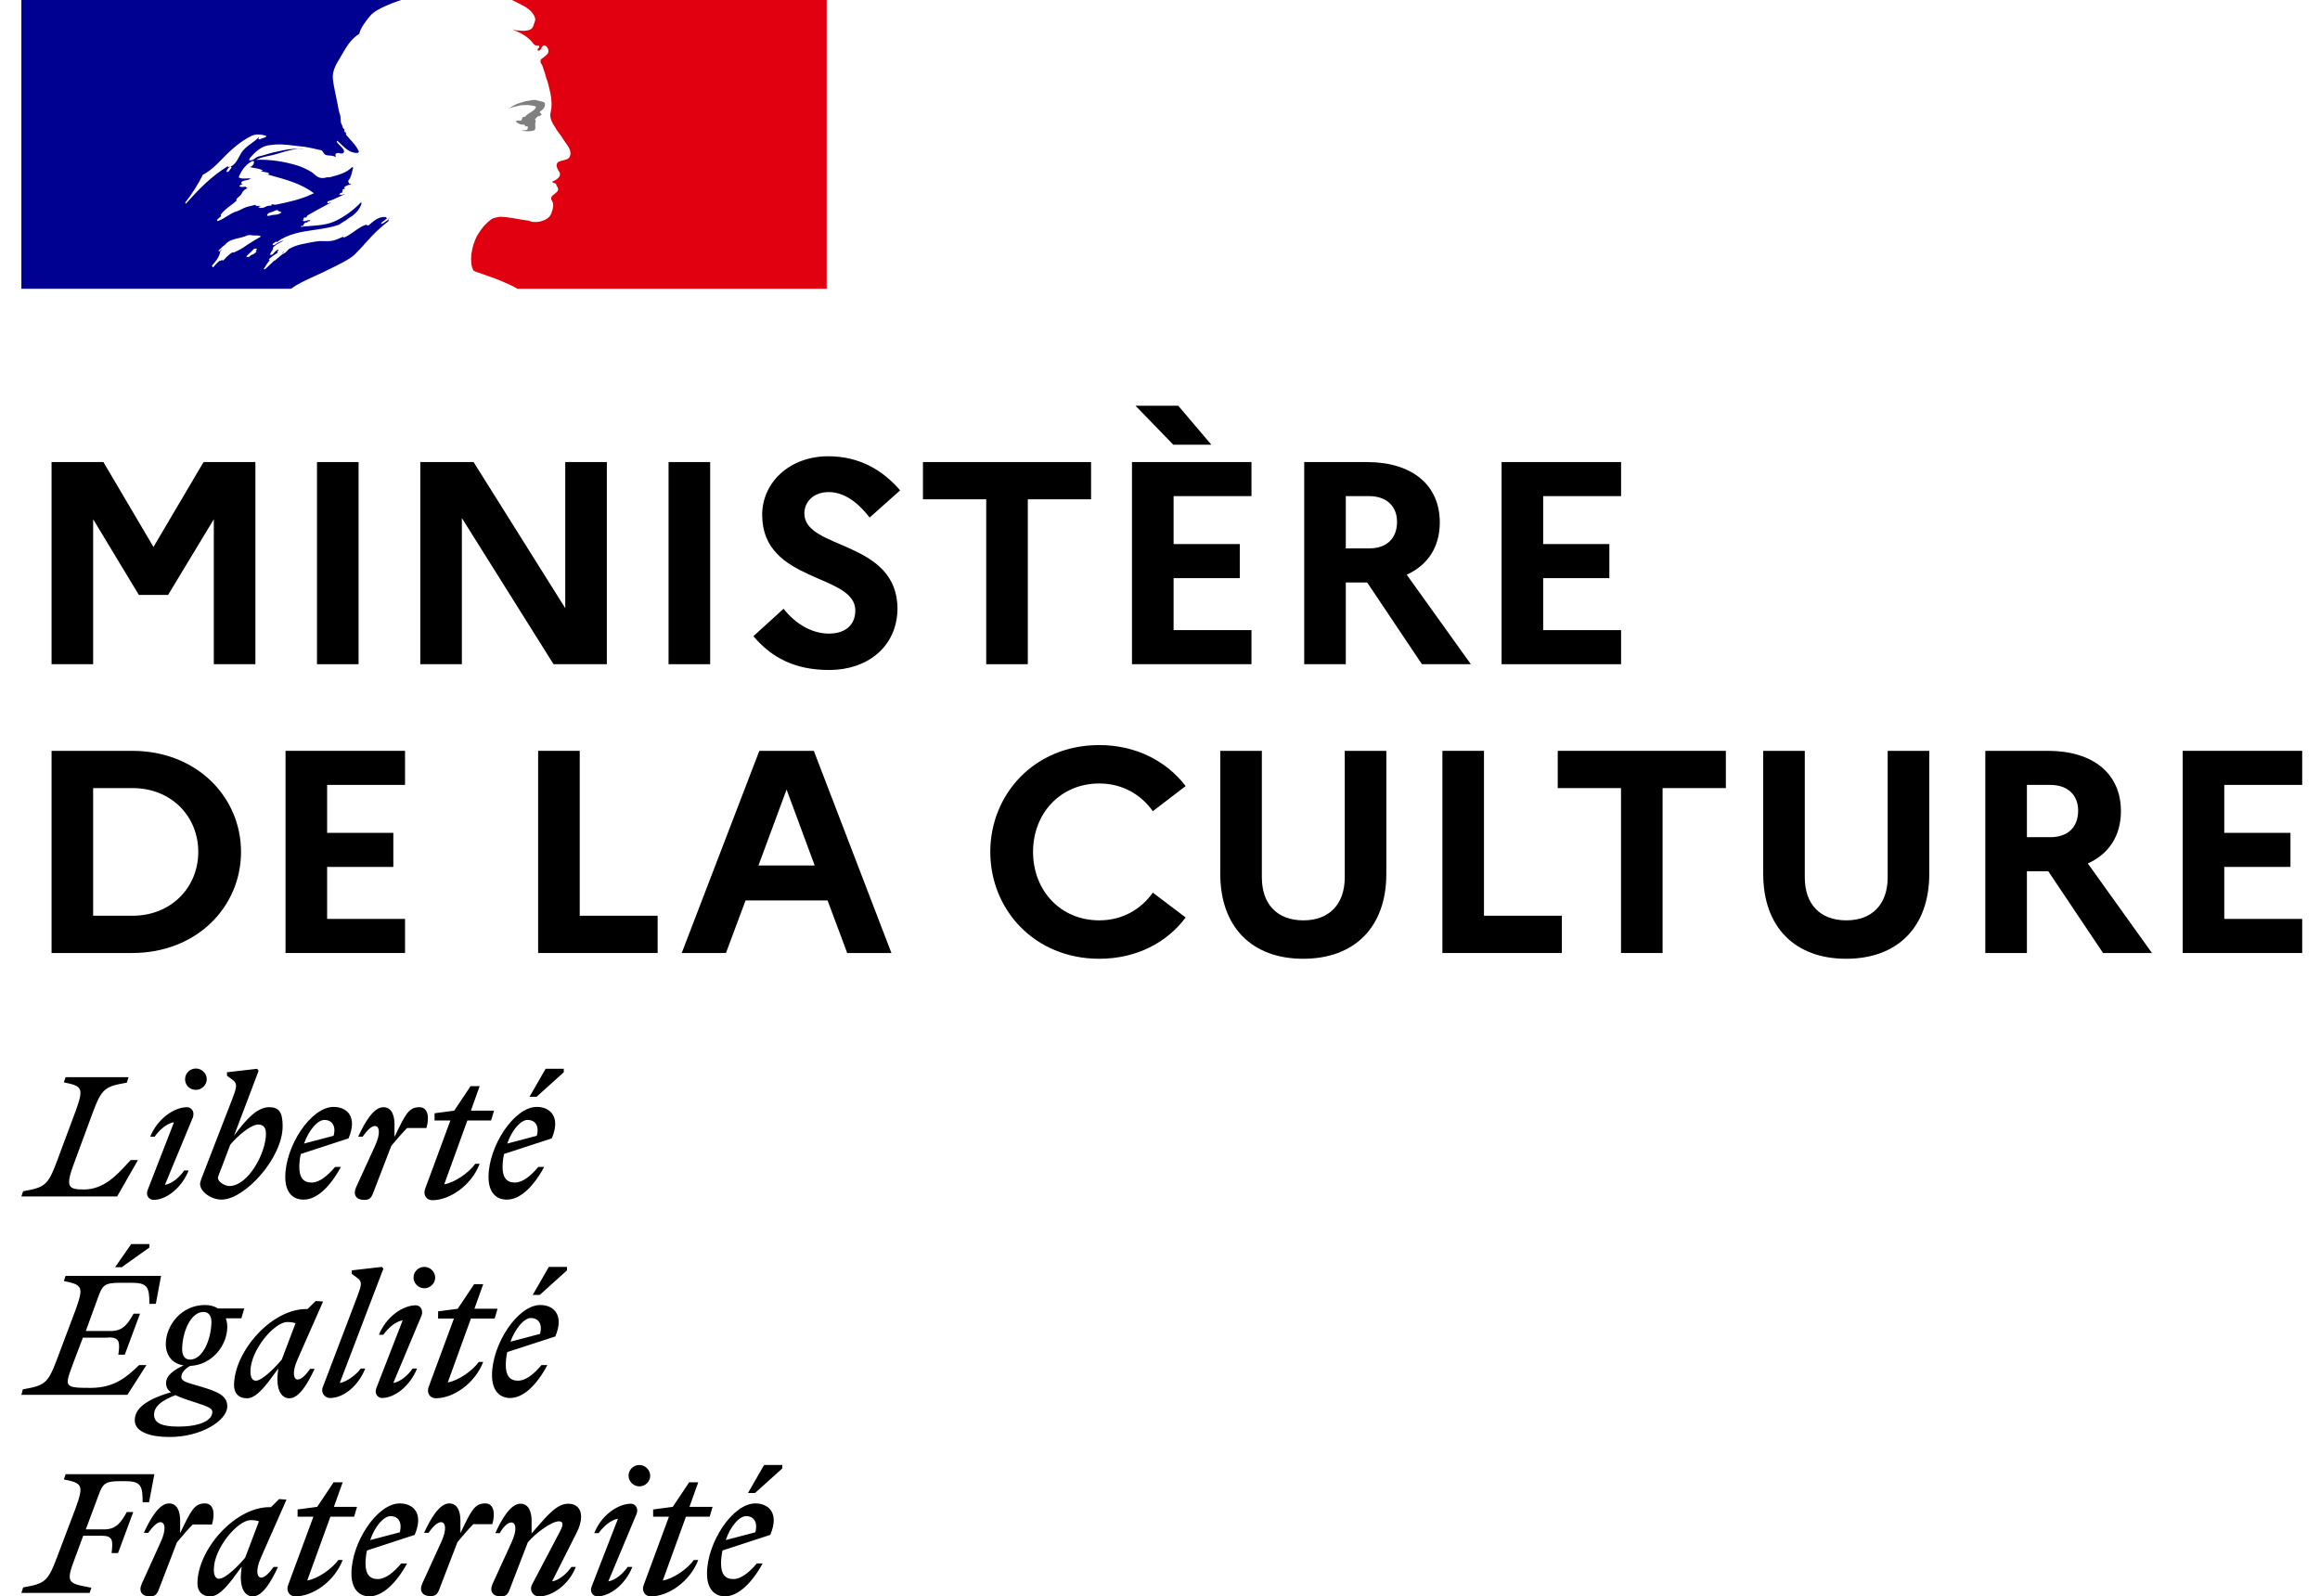
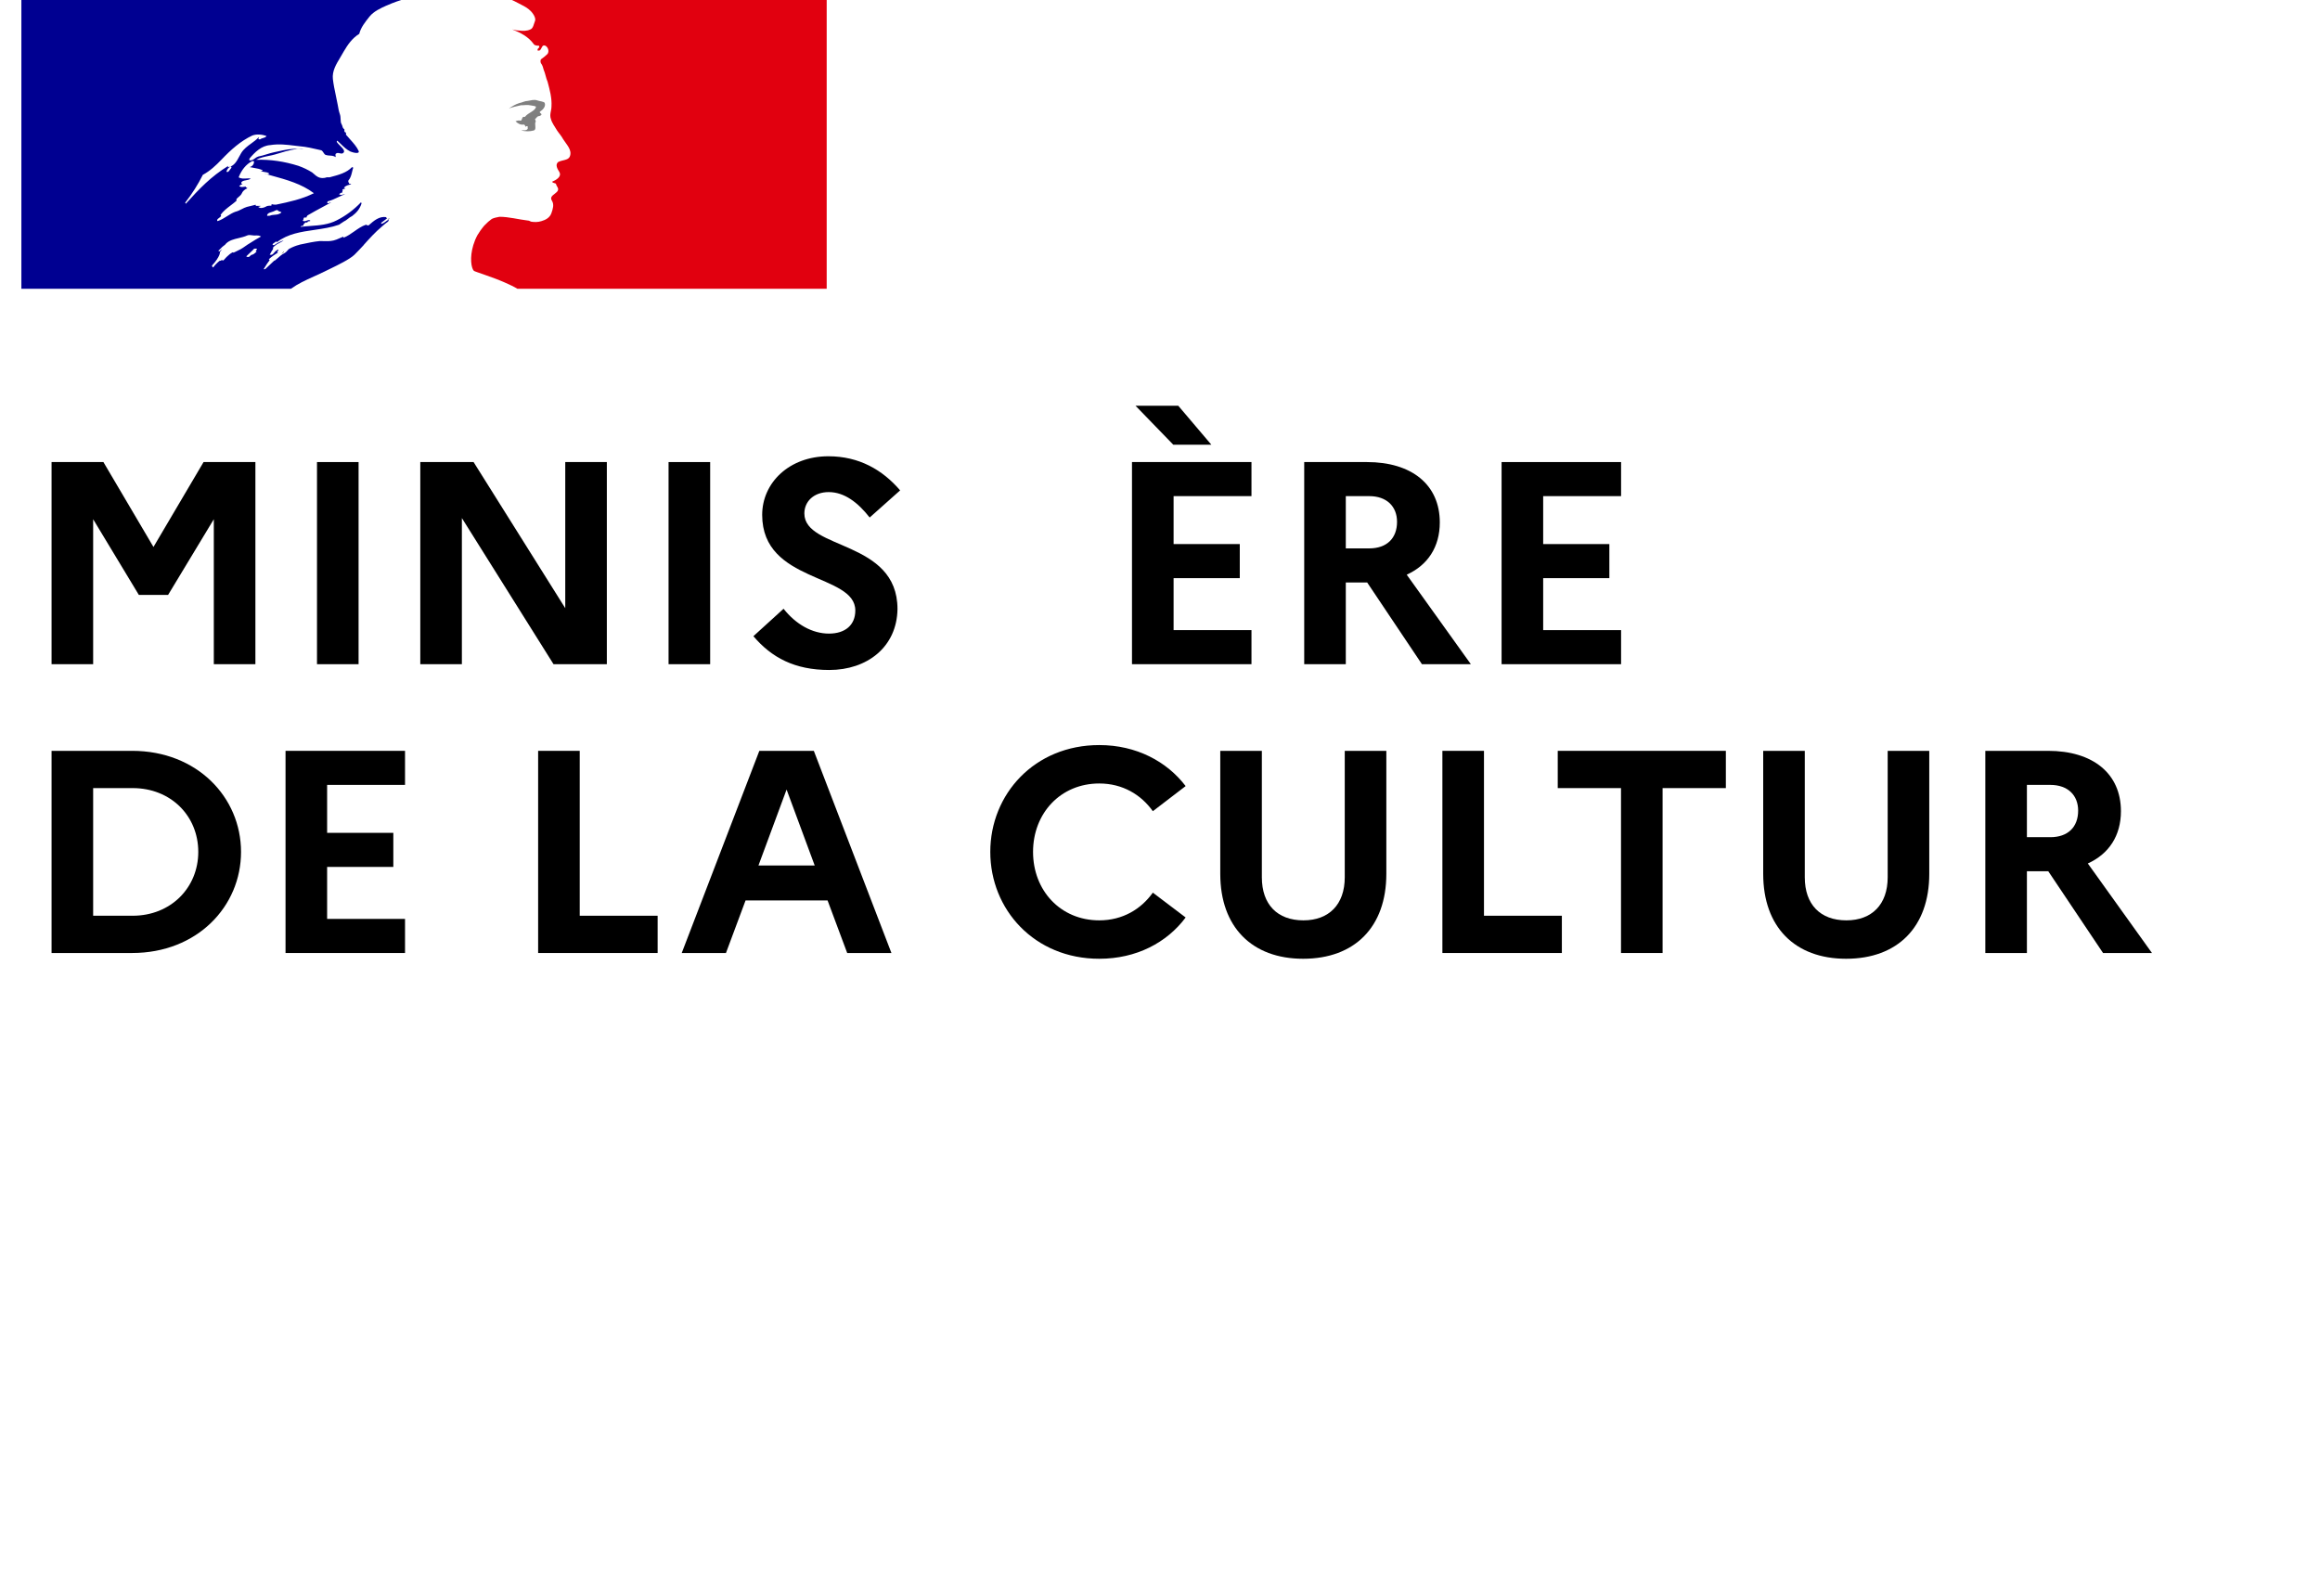
<svg xmlns="http://www.w3.org/2000/svg" width="93" height="64" viewBox="0 0 93 64" fill="none">
  <path d="M11.285 10.182C11.289 10.182 11.293 10.176 11.293 10.176C11.324 10.153 11.356 10.125 11.383 10.091C11.379 10.091 11.375 10.091 11.371 10.085C11.344 10.114 11.313 10.148 11.285 10.182Z" fill="black" />
  <path d="M15.604 8.747L15.536 8.805C15.575 8.795 15.604 8.785 15.604 8.747Z" fill="black" />
  <path fill-rule="evenodd" clip-rule="evenodd" d="M14.208 10.213C14.333 10.088 14.458 9.957 14.583 9.821H14.579C14.814 9.558 15.042 9.306 15.315 9.077C15.398 9.002 15.478 8.938 15.553 8.885C15.565 8.874 15.57 8.858 15.576 8.842C15.582 8.825 15.587 8.808 15.599 8.799C15.545 8.819 15.502 8.851 15.459 8.884C15.414 8.917 15.369 8.951 15.311 8.972C15.288 8.972 15.265 8.949 15.288 8.927C15.368 8.87 15.447 8.81 15.523 8.75H15.508C15.485 8.75 15.485 8.727 15.485 8.705C15.203 8.66 14.986 8.851 14.792 9.021L14.78 9.032C14.75 9.047 14.722 9.032 14.699 9.02C14.688 9.014 14.678 9.009 14.67 9.009C14.499 9.066 14.351 9.171 14.202 9.276C14.064 9.373 13.926 9.471 13.768 9.532V9.487C13.714 9.505 13.661 9.529 13.608 9.553C13.53 9.588 13.451 9.623 13.37 9.641C13.222 9.675 13.084 9.671 12.951 9.666C12.907 9.665 12.864 9.664 12.82 9.664C12.578 9.687 12.338 9.739 12.099 9.79L12.021 9.806C12.017 9.808 12.013 9.809 12.009 9.81C12.005 9.811 12.002 9.812 11.998 9.814C11.854 9.852 11.721 9.904 11.588 9.979L11.573 9.987C11.568 9.994 11.563 10 11.558 10.006C11.552 10.012 11.547 10.018 11.543 10.024C11.498 10.077 11.456 10.122 11.391 10.156C11.296 10.203 11.214 10.276 11.133 10.348C11.098 10.379 11.063 10.41 11.027 10.438C11.02 10.446 11.005 10.449 10.993 10.449C10.876 10.562 10.758 10.675 10.637 10.784C10.63 10.792 10.595 10.795 10.569 10.792C10.569 10.792 10.573 10.792 10.573 10.788L10.584 10.765L10.641 10.675C10.652 10.658 10.663 10.641 10.673 10.624C10.684 10.607 10.694 10.59 10.705 10.573C10.736 10.528 10.766 10.483 10.8 10.442C10.808 10.431 10.808 10.419 10.8 10.412C10.793 10.404 10.781 10.4 10.77 10.4C10.88 10.295 11.009 10.205 11.141 10.126V10.122C11.126 10.126 11.103 10.115 11.115 10.1C11.126 10.086 11.135 10.07 11.143 10.055L11.153 10.04C11.155 10.036 11.155 10.033 11.156 10.03C11.157 10.027 11.158 10.024 11.16 10.021C11.158 10.017 11.155 10.014 11.153 10.011C11.15 10.008 11.147 10.006 11.145 10.002L11.122 10.017C11.095 10.035 11.066 10.053 11.043 10.073C11.026 10.088 11.01 10.107 10.994 10.127C10.96 10.17 10.923 10.216 10.868 10.216C10.864 10.216 10.846 10.216 10.834 10.213C10.823 10.213 10.815 10.209 10.812 10.205C10.812 10.203 10.812 10.202 10.812 10.202C10.812 10.201 10.813 10.201 10.815 10.201C10.815 10.201 10.819 10.197 10.819 10.194C10.819 10.194 10.819 10.19 10.823 10.19C10.825 10.186 10.827 10.183 10.829 10.181C10.83 10.178 10.832 10.175 10.834 10.171C10.836 10.167 10.838 10.165 10.84 10.162C10.842 10.159 10.844 10.156 10.846 10.152C10.848 10.15 10.848 10.148 10.849 10.145C10.85 10.142 10.851 10.139 10.853 10.137L10.857 10.13C10.861 10.123 10.866 10.115 10.868 10.107C10.87 10.104 10.872 10.101 10.874 10.098C10.876 10.095 10.878 10.092 10.88 10.088C10.885 10.081 10.89 10.072 10.895 10.064C10.9 10.056 10.904 10.047 10.91 10.04C10.914 10.032 10.918 10.024 10.925 10.017C10.929 10.009 10.933 10.003 10.937 9.996C10.94 9.99 10.944 9.983 10.948 9.976C10.959 9.957 10.948 9.942 10.933 9.938C10.975 9.885 11.024 9.84 11.084 9.806H11.077C11.129 9.78 11.183 9.75 11.236 9.72C11.268 9.702 11.3 9.684 11.331 9.667C11.342 9.656 11.354 9.645 11.369 9.637C11.244 9.679 11.13 9.735 11.02 9.81C11.02 9.81 10.99 9.821 10.982 9.829C10.982 9.829 10.959 9.836 10.929 9.81C10.925 9.806 10.925 9.803 10.925 9.795C10.938 9.769 10.966 9.752 10.995 9.733C11.016 9.719 11.039 9.705 11.058 9.686C11.081 9.686 11.1 9.686 11.1 9.709C11.536 9.371 12.074 9.293 12.615 9.215C12.947 9.166 13.28 9.118 13.59 9.009C13.622 8.987 13.655 8.965 13.688 8.943C13.722 8.922 13.755 8.9 13.787 8.878C13.842 8.855 13.892 8.816 13.944 8.775C13.996 8.734 14.051 8.691 14.117 8.66C14.291 8.528 14.424 8.378 14.492 8.156C14.492 8.133 14.469 8.111 14.469 8.111C14.181 8.415 13.851 8.656 13.499 8.833C13.163 9.007 12.803 9.033 12.446 9.059C12.312 9.069 12.179 9.078 12.047 9.096C12.07 9.051 12.115 9.051 12.157 9.051C12.157 8.997 12.183 8.974 12.216 8.945C12.225 8.937 12.235 8.929 12.244 8.919H12.309C12.32 8.919 12.326 8.908 12.332 8.896C12.337 8.885 12.343 8.874 12.354 8.874C12.4 8.874 12.464 8.851 12.441 8.851C12.407 8.807 12.356 8.825 12.3 8.844C12.247 8.862 12.188 8.883 12.134 8.851C12.154 8.83 12.161 8.804 12.166 8.78C12.172 8.754 12.177 8.731 12.199 8.72H12.286C12.286 8.675 12.332 8.633 12.332 8.633C12.529 8.516 12.72 8.414 12.907 8.313C13.033 8.246 13.156 8.18 13.279 8.111C13.254 8.111 13.232 8.121 13.211 8.13C13.177 8.146 13.144 8.161 13.105 8.133C13.127 8.133 13.127 8.117 13.127 8.101C13.127 8.085 13.127 8.069 13.15 8.069C13.293 8.032 13.419 7.971 13.548 7.909C13.64 7.865 13.732 7.821 13.833 7.783C13.803 7.783 13.775 7.791 13.748 7.799C13.697 7.814 13.647 7.828 13.59 7.783C13.605 7.776 13.617 7.766 13.629 7.757C13.653 7.738 13.677 7.72 13.723 7.72V7.656C13.723 7.633 13.745 7.633 13.768 7.633C13.745 7.633 13.723 7.61 13.723 7.61C13.735 7.587 13.758 7.582 13.785 7.576C13.808 7.571 13.834 7.566 13.855 7.547C13.833 7.547 13.791 7.547 13.791 7.524C13.855 7.438 13.965 7.415 14.075 7.392C14.064 7.37 14.042 7.37 14.023 7.37C14.004 7.37 13.988 7.37 13.988 7.347C13.988 7.325 14.011 7.325 14.034 7.325H13.988C13.952 7.307 13.959 7.275 13.963 7.254C13.964 7.248 13.965 7.242 13.965 7.238C14.054 7.135 14.084 7.013 14.113 6.891C14.127 6.832 14.141 6.772 14.162 6.716C14.14 6.716 14.117 6.716 14.117 6.693C13.904 6.926 13.566 7.015 13.245 7.099L13.215 7.107H13.105C12.995 7.152 12.839 7.152 12.729 7.084C12.677 7.057 12.64 7.023 12.6 6.987C12.573 6.962 12.545 6.937 12.51 6.911C12.332 6.802 12.157 6.716 11.96 6.648C11.41 6.475 10.838 6.385 10.266 6.407C10.425 6.321 10.595 6.286 10.767 6.251C10.856 6.233 10.946 6.215 11.035 6.189C11.091 6.173 11.147 6.156 11.203 6.139C11.517 6.044 11.822 5.952 12.157 5.971C12.113 5.956 12.057 5.961 12.005 5.966C11.981 5.969 11.958 5.971 11.937 5.971C11.684 5.952 11.428 6.008 11.161 6.066C11.104 6.078 11.047 6.091 10.99 6.103C10.885 6.124 10.786 6.155 10.686 6.186C10.576 6.22 10.466 6.254 10.349 6.276C10.298 6.293 10.257 6.322 10.218 6.351C10.154 6.397 10.092 6.441 9.997 6.43V6.362C10.216 6.099 10.482 5.839 10.834 5.817C11.175 5.762 11.496 5.801 11.832 5.842C11.888 5.849 11.944 5.856 12.002 5.862C12.277 5.884 12.534 5.944 12.811 6.009L12.839 6.016C12.9 6.016 12.934 6.069 12.967 6.12C12.994 6.161 13.02 6.202 13.059 6.212C13.113 6.23 13.167 6.234 13.221 6.237C13.3 6.242 13.379 6.247 13.457 6.298C13.457 6.283 13.455 6.268 13.452 6.254C13.447 6.225 13.442 6.197 13.457 6.167C13.506 6.118 13.562 6.131 13.617 6.144C13.661 6.154 13.703 6.164 13.742 6.144C13.862 6.07 13.749 5.958 13.636 5.844C13.582 5.79 13.527 5.735 13.499 5.685C13.499 5.663 13.522 5.64 13.522 5.64C13.572 5.684 13.618 5.73 13.664 5.775C13.779 5.888 13.892 5.998 14.049 6.076C14.159 6.121 14.424 6.185 14.378 6.054C14.301 5.883 14.168 5.736 14.033 5.586C13.978 5.525 13.922 5.463 13.87 5.4V5.313C13.836 5.313 13.828 5.3 13.817 5.284C13.814 5.279 13.811 5.273 13.806 5.268V5.181C13.751 5.153 13.738 5.107 13.726 5.061C13.718 5.035 13.711 5.009 13.696 4.986C13.658 4.925 13.655 4.85 13.653 4.773C13.65 4.712 13.648 4.649 13.628 4.591C13.582 4.46 13.563 4.35 13.541 4.219C13.516 4.084 13.489 3.955 13.462 3.829C13.415 3.607 13.37 3.393 13.344 3.17C13.309 2.851 13.472 2.581 13.639 2.305C13.688 2.223 13.738 2.141 13.783 2.057C13.939 1.794 14.113 1.534 14.401 1.357C14.464 1.101 14.635 0.887 14.805 0.674L14.818 0.658C14.986 0.452 15.267 0.325 15.473 0.232L15.497 0.222C15.804 0.086 16.08 0 16.084 0H0.857V11.577H11.661C11.95 11.371 12.237 11.241 12.578 11.085C12.734 11.015 12.902 10.939 13.086 10.848C13.125 10.829 13.171 10.806 13.223 10.781C13.531 10.632 14.023 10.393 14.208 10.213ZM10.78 8.651C10.737 8.655 10.692 8.659 10.709 8.625C10.725 8.549 10.804 8.526 10.881 8.504C10.914 8.495 10.947 8.485 10.974 8.472L10.986 8.465L10.995 8.461C11.038 8.438 11.091 8.411 11.129 8.427C11.155 8.463 11.187 8.473 11.219 8.482C11.242 8.489 11.265 8.495 11.284 8.513C11.202 8.594 11.107 8.602 11.01 8.61C10.945 8.615 10.88 8.621 10.819 8.648C10.807 8.648 10.794 8.649 10.78 8.651ZM7.426 8.122C7.426 8.144 7.449 8.167 7.449 8.167C7.98 7.577 8.461 7.073 9.143 6.655C9.162 6.648 9.155 6.657 9.146 6.67C9.132 6.688 9.114 6.714 9.166 6.7C9.392 6.65 9.493 6.459 9.592 6.273C9.618 6.225 9.643 6.177 9.67 6.133C9.774 5.967 9.921 5.86 10.069 5.753C10.176 5.676 10.283 5.598 10.375 5.497C10.375 5.52 10.375 5.542 10.353 5.565C10.375 5.587 10.398 5.587 10.421 5.587C10.461 5.558 10.505 5.545 10.546 5.534C10.6 5.519 10.65 5.504 10.686 5.456C10.512 5.388 10.288 5.366 10.114 5.433C9.651 5.651 9.257 6.001 8.882 6.396C8.654 6.633 8.419 6.855 8.131 7.009C7.934 7.4 7.714 7.75 7.426 8.122ZM9.277 6.723C9.265 6.747 9.253 6.759 9.242 6.771C9.231 6.781 9.222 6.792 9.212 6.81C9.19 6.854 9.167 6.873 9.125 6.896C9.103 6.896 9.08 6.896 9.08 6.873C9.103 6.787 9.167 6.701 9.254 6.678C9.277 6.682 9.277 6.705 9.277 6.723ZM10.246 10.063C10.265 10.044 10.288 10.021 10.299 9.999C10.318 9.954 10.201 9.965 10.182 9.976C10.165 9.99 10.154 10.003 10.14 10.02L10.136 10.025C10.12 10.043 10.102 10.059 10.083 10.076C10.071 10.088 10.058 10.099 10.046 10.111C9.992 10.164 9.939 10.217 9.883 10.266C9.845 10.299 9.966 10.315 9.992 10.292C10.023 10.269 10.049 10.243 10.076 10.217C10.086 10.217 10.096 10.215 10.103 10.214L10.107 10.213L10.11 10.213C10.173 10.192 10.219 10.149 10.265 10.107L10.277 10.096C10.292 10.081 10.273 10.066 10.246 10.063ZM9.903 9.818C9.902 9.818 9.903 9.818 9.903 9.818C9.902 9.819 9.902 9.82 9.902 9.822C9.879 9.837 9.856 9.853 9.833 9.869C9.774 9.911 9.715 9.952 9.652 9.987C9.592 10.021 9.53 10.049 9.468 10.079C9.432 10.095 9.396 10.112 9.36 10.13C9.36 10.13 9.36 10.126 9.356 10.126C9.349 10.115 9.333 10.111 9.318 10.119C9.235 10.164 9.163 10.224 9.098 10.288C9.087 10.296 9.076 10.307 9.068 10.318L9.034 10.352V10.356C9.019 10.371 9.004 10.386 8.985 10.408C8.981 10.412 8.978 10.416 8.975 10.42C8.969 10.427 8.964 10.434 8.954 10.438C8.939 10.446 8.901 10.446 8.905 10.423V10.42C8.894 10.427 8.879 10.435 8.867 10.438C8.862 10.442 8.856 10.445 8.85 10.448C8.844 10.451 8.839 10.453 8.833 10.457C8.829 10.453 8.822 10.453 8.818 10.453C8.814 10.453 8.807 10.453 8.803 10.457C8.794 10.465 8.785 10.472 8.776 10.479C8.759 10.493 8.741 10.507 8.723 10.525C8.678 10.566 8.636 10.611 8.594 10.66C8.594 10.66 8.594 10.664 8.59 10.664C8.59 10.666 8.59 10.667 8.589 10.668C8.588 10.669 8.587 10.67 8.587 10.671L8.579 10.679C8.578 10.681 8.577 10.682 8.576 10.683C8.575 10.685 8.574 10.687 8.572 10.687L8.568 10.69C8.564 10.698 8.56 10.705 8.553 10.713C8.549 10.717 8.541 10.72 8.534 10.72C8.53 10.717 8.526 10.713 8.526 10.709C8.524 10.707 8.523 10.705 8.522 10.704C8.521 10.702 8.52 10.7 8.518 10.698C8.515 10.692 8.512 10.687 8.509 10.681C8.506 10.675 8.503 10.67 8.5 10.664V10.66C8.5 10.658 8.499 10.656 8.498 10.655C8.497 10.653 8.496 10.651 8.496 10.649L8.564 10.57L8.568 10.566C8.572 10.562 8.575 10.558 8.579 10.553C8.583 10.548 8.587 10.544 8.59 10.54C8.596 10.532 8.603 10.525 8.609 10.517C8.616 10.51 8.623 10.502 8.628 10.495C8.63 10.491 8.632 10.488 8.634 10.485C8.636 10.483 8.638 10.48 8.64 10.476C8.663 10.446 8.685 10.416 8.708 10.382V10.378C8.712 10.374 8.716 10.371 8.716 10.363C8.727 10.348 8.738 10.333 8.746 10.318L8.769 10.273V10.269L8.772 10.265C8.772 10.264 8.773 10.263 8.774 10.262C8.775 10.261 8.776 10.26 8.776 10.258C8.78 10.248 8.784 10.24 8.788 10.232C8.791 10.223 8.795 10.215 8.799 10.205V10.201L8.803 10.186C8.805 10.183 8.806 10.179 8.807 10.175C8.808 10.171 8.808 10.168 8.81 10.164V10.16C8.812 10.155 8.813 10.149 8.814 10.143C8.815 10.138 8.816 10.132 8.818 10.126C8.818 10.123 8.818 10.115 8.814 10.111C8.837 10.07 8.867 10.032 8.901 9.995C8.899 9.995 8.898 9.996 8.896 9.997C8.895 9.997 8.893 9.998 8.892 9.998C8.892 9.998 8.891 9.998 8.89 9.998C8.873 10.009 8.859 10.023 8.844 10.037C8.832 10.048 8.82 10.06 8.807 10.07C8.784 10.089 8.738 10.059 8.769 10.036C8.788 10.021 8.803 10.006 8.818 9.991C8.818 9.991 8.818 9.987 8.822 9.987C8.837 9.974 8.851 9.958 8.866 9.943C8.888 9.92 8.91 9.896 8.935 9.878C8.962 9.859 8.981 9.844 9.004 9.825C9.007 9.822 9.011 9.818 9.015 9.818C9.03 9.799 9.045 9.78 9.064 9.762C9.064 9.762 9.068 9.762 9.068 9.758C9.198 9.633 9.381 9.589 9.568 9.545C9.686 9.516 9.805 9.488 9.913 9.438C9.975 9.413 10.043 9.423 10.111 9.433C10.164 9.44 10.217 9.448 10.266 9.438C10.33 9.438 10.399 9.438 10.463 9.483C10.313 9.562 10.17 9.652 10.029 9.741C9.988 9.767 9.947 9.793 9.906 9.818C9.905 9.818 9.903 9.818 9.903 9.818ZM10.377 8.286C10.359 8.288 10.348 8.289 10.358 8.299C10.422 8.363 10.555 8.34 10.646 8.291C10.71 8.246 10.778 8.246 10.866 8.246C10.888 8.246 10.888 8.205 10.888 8.182C10.953 8.205 10.998 8.205 11.063 8.205C11.59 8.096 12.098 7.987 12.583 7.746C12.092 7.372 11.487 7.205 10.894 7.042C10.795 7.015 10.697 6.988 10.6 6.96C10.622 6.96 10.643 6.967 10.665 6.974C10.708 6.988 10.752 7.003 10.797 6.96C10.737 6.913 10.67 6.904 10.604 6.895C10.549 6.887 10.495 6.88 10.445 6.851C10.45 6.851 10.456 6.852 10.463 6.853C10.486 6.858 10.515 6.863 10.532 6.828C10.417 6.771 10.302 6.752 10.186 6.732C10.126 6.722 10.066 6.712 10.005 6.697C10.115 6.674 10.183 6.588 10.183 6.479C10.183 6.456 10.138 6.456 10.115 6.456C9.854 6.588 9.675 6.828 9.566 7.11C9.665 7.168 9.771 7.161 9.876 7.155C9.936 7.151 9.994 7.147 10.051 7.156C10.001 7.202 9.929 7.215 9.86 7.227C9.834 7.231 9.809 7.236 9.785 7.242C9.717 7.257 9.653 7.306 9.675 7.351C9.691 7.37 9.706 7.377 9.725 7.381C9.675 7.396 9.63 7.419 9.588 7.46C9.651 7.509 9.715 7.499 9.779 7.49C9.804 7.486 9.829 7.483 9.854 7.483C9.854 7.51 9.872 7.519 9.891 7.529C9.9 7.534 9.91 7.539 9.918 7.547C9.808 7.588 9.721 7.678 9.698 7.742C9.671 7.807 9.621 7.85 9.571 7.892C9.538 7.92 9.504 7.948 9.478 7.983V8.05C9.405 8.114 9.33 8.172 9.256 8.228C9.103 8.344 8.955 8.456 8.838 8.618C8.86 8.618 8.86 8.641 8.86 8.663C8.839 8.695 8.81 8.716 8.781 8.737C8.748 8.761 8.717 8.783 8.705 8.818C8.705 8.84 8.705 8.863 8.728 8.863C8.867 8.817 8.987 8.741 9.105 8.666C9.212 8.598 9.317 8.532 9.433 8.49C9.527 8.468 9.609 8.426 9.689 8.385C9.757 8.35 9.824 8.316 9.895 8.295C9.95 8.284 10.011 8.268 10.072 8.252C10.132 8.236 10.193 8.22 10.248 8.208C10.248 8.231 10.248 8.253 10.271 8.253H10.445C10.434 8.279 10.4 8.283 10.377 8.286Z" fill="#000091" />
  <path d="M33.143 0H20.516C20.516 0 20.539 0.004 20.634 0.053C20.737 0.105 20.871 0.177 20.951 0.218C21.115 0.301 21.271 0.406 21.375 0.568C21.42 0.632 21.485 0.764 21.443 0.851C21.397 0.96 21.375 1.137 21.264 1.178C21.13 1.246 20.955 1.246 20.798 1.223C20.71 1.223 20.622 1.201 20.531 1.178C20.863 1.31 21.176 1.464 21.397 1.769C21.42 1.814 21.508 1.833 21.596 1.833C21.619 1.833 21.619 1.878 21.619 1.897C21.573 1.942 21.531 1.965 21.554 2.029H21.619C21.73 1.984 21.707 1.765 21.863 1.833C21.974 1.897 22.02 2.051 21.951 2.16C21.863 2.247 21.775 2.315 21.684 2.379C21.661 2.424 21.661 2.488 21.684 2.533C21.749 2.62 21.771 2.706 21.794 2.796C21.863 2.951 21.882 3.124 21.951 3.278C22.039 3.606 22.127 3.933 22.107 4.264C22.107 4.438 22.02 4.592 22.084 4.769C22.13 4.942 22.241 5.074 22.329 5.228C22.417 5.36 22.504 5.446 22.573 5.578C22.707 5.796 22.951 6.015 22.84 6.278C22.775 6.432 22.531 6.41 22.375 6.496C22.241 6.605 22.352 6.782 22.42 6.891C22.531 7.087 22.287 7.219 22.13 7.287C22.176 7.354 22.264 7.332 22.287 7.373C22.31 7.482 22.42 7.546 22.352 7.659C22.264 7.791 21.997 7.855 22.13 8.055C22.218 8.209 22.161 8.378 22.107 8.536C22.043 8.732 21.863 8.819 21.707 8.864C21.573 8.909 21.416 8.909 21.287 8.886C21.241 8.864 21.199 8.841 21.153 8.841C20.775 8.796 20.397 8.691 20.023 8.691C19.913 8.713 19.802 8.732 19.714 8.777C19.615 8.849 19.523 8.928 19.447 9.011C19.447 9.011 19.447 9.011 19.443 9.014C19.428 9.033 19.409 9.048 19.393 9.067C19.386 9.078 19.374 9.09 19.367 9.101C19.359 9.108 19.355 9.116 19.348 9.123C19.283 9.202 19.225 9.289 19.172 9.376C19.168 9.383 19.164 9.387 19.161 9.391C19.157 9.402 19.149 9.409 19.142 9.421C19.069 9.553 19.015 9.688 18.974 9.823C18.821 10.324 18.89 10.753 18.996 10.858C19.027 10.889 19.729 11.103 20.218 11.318C20.447 11.419 20.607 11.495 20.741 11.577H33.139V0H33.143Z" fill="#E1000F" />
  <path d="M21.265 4.223C21.353 4.245 21.486 4.245 21.486 4.29C21.44 4.463 21.177 4.508 21.043 4.685H20.975C20.91 4.73 20.929 4.839 20.864 4.839C20.799 4.817 20.73 4.839 20.665 4.862C20.753 4.948 20.864 5.016 20.997 4.993C21.02 4.993 21.062 5.038 21.062 5.08C21.062 5.08 21.085 5.08 21.108 5.057C21.131 5.057 21.154 5.057 21.154 5.08V5.166C21.089 5.253 20.975 5.211 20.887 5.23C21.066 5.275 21.242 5.275 21.398 5.23C21.532 5.185 21.398 4.967 21.486 4.858C21.44 4.858 21.486 4.79 21.44 4.79C21.486 4.745 21.528 4.681 21.574 4.659C21.62 4.659 21.685 4.636 21.708 4.591C21.708 4.546 21.62 4.527 21.639 4.482C21.773 4.396 21.883 4.264 21.837 4.132C21.814 4.065 21.639 4.065 21.528 4.023C21.418 3.982 21.284 4.023 21.15 4.046C21.04 4.046 20.929 4.114 20.818 4.132C20.662 4.178 20.528 4.264 20.398 4.35C20.555 4.287 20.707 4.264 20.887 4.219C21.02 4.223 21.131 4.193 21.265 4.223Z" fill="#808080" />
  <path d="M2.067 26.628V18.524H4.145L6.152 21.928L8.16 18.524H10.238V26.628H8.571V20.816L6.739 23.849H5.565L3.734 20.816V26.628H2.067Z" fill="black" />
  <path d="M12.707 26.628V18.524H14.374V26.628H12.707Z" fill="black" />
  <path d="M16.848 26.628V18.524H18.984L22.659 24.382V18.524H24.326V26.628H22.189L18.515 20.77V26.628H16.848Z" fill="black" />
  <path d="M26.8 26.628V18.524H28.468V26.628H26.8Z" fill="black" />
  <path d="M30.201 25.505L31.41 24.405C31.903 25.03 32.561 25.401 33.23 25.401C33.887 25.401 34.286 25.053 34.286 24.475C34.286 22.981 30.553 23.386 30.553 20.642C30.553 19.357 31.633 18.292 33.206 18.292C34.439 18.292 35.378 18.837 36.083 19.659L34.862 20.747C34.38 20.133 33.84 19.728 33.218 19.728C32.631 19.728 32.244 20.098 32.244 20.585C32.244 22.055 35.977 21.638 35.977 24.417C35.953 25.945 34.756 26.86 33.242 26.86C31.856 26.86 30.929 26.362 30.201 25.505Z" fill="black" />
-   <path d="M36.998 20.017V18.524H43.737V20.017H41.201V26.628H39.534V20.017H36.998Z" fill="black" />
  <path d="M47.033 17.829L45.518 16.266H47.232L48.559 17.829H47.033ZM45.377 26.628V18.524H50.167V19.89H47.045V21.812H49.698V23.178H47.045V25.262H50.167V26.628H45.377Z" fill="black" />
  <path d="M52.281 26.628V18.524H54.793C56.601 18.524 57.716 19.439 57.716 20.944C57.716 21.928 57.235 22.657 56.39 23.039L58.961 26.628H57L54.805 23.352H53.948V26.628H52.281ZM54.887 19.89H53.948V21.985H54.887C55.591 21.985 56.002 21.58 56.002 20.92C56.002 20.307 55.591 19.89 54.887 19.89Z" fill="black" />
  <path d="M60.193 26.628V18.524H64.983V19.89H61.86V21.812H64.513V23.178H61.86V25.262H64.983V26.628H60.193Z" fill="black" />
  <path d="M2.067 38.206V30.101H5.295C7.901 30.101 9.662 31.965 9.662 34.153C9.662 36.342 7.901 38.206 5.295 38.206H2.067ZM5.319 31.595H3.734V36.712H5.319C6.845 36.712 7.948 35.589 7.948 34.153C7.948 32.706 6.845 31.595 5.319 31.595Z" fill="black" />
  <path d="M11.446 38.206V30.101H16.236V31.467H13.113V33.389H15.767V34.755H13.113V36.839H16.236V38.206H11.446Z" fill="black" />
  <path d="M21.572 38.206V30.101H23.239V36.712H26.362V38.206H21.572Z" fill="black" />
  <path d="M27.328 38.206L30.439 30.101H32.623L35.734 38.206H33.961L33.174 36.098H29.887L29.101 38.206H27.328ZM30.404 34.697H32.658L31.531 31.653L30.404 34.697Z" fill="black" />
  <path d="M44.065 36.897C45.004 36.897 45.743 36.446 46.213 35.786L47.528 36.782C46.777 37.789 45.556 38.437 44.065 38.437C41.47 38.437 39.697 36.469 39.697 34.153C39.697 31.838 41.47 29.87 44.065 29.87C45.556 29.87 46.777 30.53 47.528 31.514L46.213 32.521C45.743 31.861 45.004 31.41 44.065 31.41C42.515 31.41 41.411 32.602 41.411 34.153C41.411 35.705 42.515 36.897 44.065 36.897Z" fill="black" />
  <path d="M53.906 35.172V30.101H55.573V35.033C55.573 37.163 54.305 38.437 52.238 38.437C50.184 38.437 48.916 37.163 48.916 35.033V30.101H50.583V35.172C50.583 36.261 51.205 36.897 52.25 36.897C53.272 36.897 53.906 36.261 53.906 35.172Z" fill="black" />
  <path d="M57.82 38.206V30.101H59.487V36.712H62.609V38.206H57.82Z" fill="black" />
  <path d="M62.444 31.595V30.101H69.183V31.595H66.647V38.206H64.98V31.595H62.444Z" fill="black" />
  <path d="M75.67 35.172V30.101H77.337V35.033C77.337 37.163 76.069 38.437 74.003 38.437C71.948 38.437 70.68 37.163 70.68 35.033V30.101H72.347V35.172C72.347 36.261 72.97 36.897 74.014 36.897C75.036 36.897 75.67 36.261 75.67 35.172Z" fill="black" />
  <path d="M79.584 38.206V30.101H82.096C83.904 30.101 85.02 31.016 85.02 32.521C85.02 33.505 84.538 34.234 83.693 34.617L86.264 38.206H84.303L82.108 34.929H81.251V38.206H79.584ZM82.19 31.467H81.251V33.563H82.19C82.895 33.563 83.305 33.158 83.305 32.498C83.305 31.884 82.895 31.467 82.19 31.467Z" fill="black" />
-   <path d="M87.496 38.206V30.101H92.286V31.467H89.163V33.389H91.816V34.755H89.163V36.839H92.286V38.206H87.496Z" fill="black" />
-   <path fill-rule="evenodd" clip-rule="evenodd" d="M31.358 58.871L30.266 59.855H29.984L30.63 58.732H31.358V58.871ZM30.571 62.68H30.337C30.043 63.027 29.714 63.305 29.397 63.305C29.069 63.305 28.904 63.108 28.904 62.68C28.904 62.506 28.928 62.321 28.963 62.159L30.877 61.533C31.252 60.654 30.806 60.272 30.278 60.272C29.374 60.272 28.341 61.834 28.341 63.085C28.341 63.675 28.622 63.999 29.069 63.999C29.585 63.988 30.125 63.49 30.571 62.68ZM29.915 60.781C30.173 60.781 30.396 60.978 30.279 61.43L29.093 61.742C29.281 61.187 29.633 60.781 29.915 60.781ZM26.182 60.804H26.816L25.806 63.536C25.712 63.768 25.841 63.999 26.088 63.999C26.804 63.999 27.661 63.397 27.99 62.541H27.814C27.555 62.9 26.992 63.293 26.569 63.363L27.497 60.804H28.448L28.565 60.41H27.638L27.99 59.426H27.626L26.968 60.41L26.182 60.515V60.804ZM25.301 60.284C25.43 60.284 25.606 60.423 25.524 60.678L24.385 63.398C24.678 63.352 24.984 63.074 25.16 62.819H25.348C25.078 63.502 24.467 64 23.939 64C23.81 64 23.622 63.861 23.716 63.606L24.772 60.886C24.479 60.932 24.174 61.21 23.997 61.465H23.821C24.091 60.77 24.749 60.284 25.301 60.284ZM25.63 59.589C25.865 59.589 26.064 59.404 26.064 59.161C26.064 58.929 25.865 58.732 25.63 58.732C25.384 58.732 25.196 58.929 25.196 59.161C25.196 59.392 25.395 59.589 25.63 59.589ZM20.5 61.847C20.758 61.291 20.664 61.036 20.5 61.036C20.359 61.036 20.194 61.187 20.03 61.465H19.854C20.124 60.874 20.476 60.284 20.863 60.284C21.192 60.284 21.31 60.608 21.31 60.967V61.476C21.362 61.416 21.414 61.356 21.464 61.298L21.465 61.297C21.961 60.723 22.34 60.284 22.777 60.284C23.118 60.284 23.294 60.492 23.294 60.805C23.294 60.99 23.235 61.222 23.106 61.465L22.131 63.398C22.425 63.352 22.73 63.074 22.906 62.819H23.082C22.812 63.514 22.155 64 21.603 64C21.357 64 21.216 63.745 21.321 63.537L22.448 61.395C22.578 61.152 22.601 60.99 22.401 60.99C22.131 60.99 21.497 61.43 21.157 61.835L20.417 63.757C20.335 63.954 20.253 64 20.065 64C19.76 64 19.607 63.803 19.748 63.491L20.5 61.847ZM19.735 61.105C19.865 60.665 19.794 60.272 19.454 60.272C19.029 60.272 18.896 60.548 18.485 61.404L18.456 61.464V60.955C18.456 60.596 18.338 60.272 18.01 60.272C17.622 60.272 17.27 60.862 17 61.452H17.176C17.364 61.186 17.54 61.024 17.681 61.024C17.845 61.024 17.939 61.279 17.681 61.834L16.93 63.478C16.789 63.791 16.941 63.988 17.247 63.988C17.434 63.988 17.517 63.941 17.599 63.745L18.338 61.823C18.55 61.568 18.738 61.348 18.972 61.105H19.735ZM16.026 61.43C16.143 60.978 15.92 60.781 15.662 60.781C15.38 60.781 15.028 61.187 14.84 61.742L16.026 61.43ZM16.319 62.68H16.084C15.79 63.027 15.462 63.305 15.145 63.305C14.816 63.305 14.652 63.108 14.652 62.68C14.652 62.506 14.675 62.321 14.71 62.159L16.624 61.533C17 60.654 16.553 60.272 16.025 60.272C15.121 60.272 14.088 61.834 14.088 63.085C14.088 63.675 14.37 63.999 14.816 63.999C15.332 63.988 15.873 63.49 16.319 62.68ZM12.563 60.804H11.929V60.515L12.716 60.41L13.373 59.426H13.737L13.385 60.41H14.312L14.195 60.804H13.244L12.316 63.363C12.739 63.293 13.303 62.9 13.561 62.541H13.737C13.408 63.397 12.551 63.999 11.835 63.999C11.589 63.999 11.46 63.768 11.553 63.536L12.563 60.804ZM8.572 62.923C8.572 62.078 9.523 60.943 10.051 60.943C10.169 60.943 10.286 60.955 10.38 60.99L9.828 62.448C9.511 62.83 9.018 63.293 8.783 63.293C8.654 63.293 8.572 63.178 8.572 62.923ZM11.19 60.098L11.484 60.121L10.463 62.437C10.216 62.992 10.322 63.247 10.463 63.247C10.603 63.247 10.78 63.085 10.967 62.819H11.143C10.873 63.409 10.521 64 10.134 64C9.805 64 9.605 63.652 9.664 63.027L9.688 62.807L9.624 62.895C9.203 63.475 8.823 64 8.431 64C8.091 64 7.915 63.791 7.915 63.479C7.915 62.136 9.406 60.422 10.803 60.422H10.862L11.19 60.098ZM8.501 61.105C8.63 60.665 8.56 60.272 8.219 60.272C7.795 60.272 7.662 60.548 7.25 61.404L7.221 61.464V60.955C7.221 60.596 7.104 60.272 6.775 60.272C6.388 60.272 6.036 60.862 5.766 61.452H5.942C6.13 61.186 6.306 61.024 6.435 61.024C6.599 61.024 6.693 61.279 6.435 61.834L5.684 63.49C5.543 63.803 5.695 63.999 6 63.999C6.188 63.999 6.271 63.953 6.353 63.756L7.092 61.834C7.304 61.58 7.491 61.36 7.726 61.117H8.501V61.105ZM3.663 63.651L3.593 63.86H0.857L0.928 63.64C1.773 63.489 1.914 63.42 2.266 62.482L3.029 60.468C3.37 59.53 3.299 59.461 2.56 59.31L2.63 59.102H6.187L5.976 60.225H5.718C5.718 59.553 5.647 59.38 5.002 59.38H4.837C4.203 59.38 4.121 59.472 3.945 59.958L3.44 61.313H4.18C4.673 61.313 4.861 61.012 5.084 60.618H5.342L4.732 62.262H4.473C4.532 61.764 4.532 61.568 4.074 61.568H3.335L2.994 62.494C2.626 63.458 2.731 63.477 3.608 63.641C3.626 63.644 3.644 63.648 3.663 63.651Z" fill="black" />
-   <path fill-rule="evenodd" clip-rule="evenodd" d="M5.988 50.014L4.896 50.79V50.802H4.614L5.26 49.876H5.988V50.014ZM13.62 55.444L15.369 50.859L15.31 50.79L14.101 50.929V51.068L14.336 51.242C14.536 51.395 14.483 51.539 14.317 51.988L14.289 52.063L12.95 55.583C12.845 55.791 12.986 56.046 13.232 56.046C13.784 56.046 14.371 55.548 14.641 54.865H14.465C14.277 55.12 13.901 55.398 13.62 55.444ZM21.637 51.913L22.729 50.929V50.79H22.001L21.355 51.913H21.637ZM21.707 54.726H21.942C21.507 55.548 20.967 56.046 20.451 56.046C20.005 56.046 19.723 55.722 19.723 55.132C19.723 53.881 20.756 52.318 21.66 52.318C22.177 52.318 22.634 52.7 22.259 53.58L20.333 54.205C20.298 54.367 20.275 54.553 20.275 54.726C20.275 55.155 20.439 55.352 20.768 55.352C21.085 55.352 21.413 55.074 21.707 54.726ZM21.648 53.476C21.765 53.036 21.542 52.839 21.284 52.839C21.014 52.839 20.661 53.245 20.462 53.789L21.648 53.476ZM18.196 52.862H17.562V52.573L18.349 52.468L19.006 51.484H19.37L19.018 52.468H19.945L19.828 52.862H18.877L17.95 55.421C18.372 55.351 18.936 54.958 19.194 54.599H19.37C19.041 55.455 18.184 56.057 17.468 56.057C17.222 56.057 17.093 55.826 17.186 55.594L18.196 52.862ZM16.905 52.723C16.975 52.468 16.811 52.33 16.67 52.33C16.118 52.33 15.461 52.827 15.191 53.51H15.367C15.543 53.256 15.848 52.978 16.142 52.932L15.085 55.652C14.991 55.907 15.179 56.046 15.308 56.046C15.836 56.046 16.447 55.548 16.717 54.865H16.541C16.364 55.12 16.059 55.398 15.766 55.444L16.905 52.723ZM17.445 51.218C17.445 51.45 17.246 51.647 17.011 51.647C16.776 51.647 16.577 51.45 16.577 51.218C16.577 50.987 16.765 50.79 17.011 50.79C17.246 50.79 17.445 50.987 17.445 51.218ZM11.518 53.001C10.99 53.001 10.039 54.136 10.039 54.981C10.039 55.236 10.121 55.352 10.262 55.352C10.485 55.352 10.978 54.888 11.295 54.506L11.847 53.048C11.741 53.013 11.635 53.001 11.518 53.001ZM12.951 52.179L12.657 52.156L12.328 52.48H12.27C10.873 52.48 9.382 54.194 9.382 55.537C9.382 55.849 9.558 56.058 9.898 56.058C10.289 56.058 10.67 55.533 11.091 54.953L11.154 54.865L11.131 55.085C11.072 55.71 11.272 56.058 11.601 56.058C11.988 56.058 12.34 55.467 12.61 54.877H12.434C12.246 55.143 12.07 55.305 11.929 55.305C11.788 55.305 11.683 55.05 11.929 54.495L12.951 52.179ZM7.033 55.931C6.528 56.127 6.176 56.359 6.176 56.718C6.176 57.053 6.493 57.192 7.15 57.192C8.031 57.192 8.512 56.938 8.512 56.602C8.512 56.452 8.313 56.382 7.784 56.208C7.444 56.104 7.197 56.011 7.033 55.931ZM7.619 54.506C7.384 54.506 7.302 54.31 7.302 54.101C7.302 53.43 7.631 52.596 8.159 52.596C8.394 52.596 8.476 52.793 8.476 53.001C8.465 53.684 8.136 54.506 7.619 54.506ZM8.067 55.595C8.712 55.791 9.111 55.942 9.111 56.382C9.111 56.949 8.055 57.621 6.775 57.609C6.036 57.609 5.402 57.412 5.402 56.938C5.402 56.486 5.824 56.116 6.857 55.815C6.716 55.722 6.658 55.606 6.658 55.444C6.658 55.166 6.916 54.946 7.362 54.738C6.928 54.68 6.646 54.356 6.646 53.881C6.646 53.152 7.256 52.318 8.219 52.318C8.419 52.318 8.595 52.364 8.736 52.457H9.792L9.675 52.851H9.053C9.088 52.955 9.111 53.071 9.111 53.198C9.111 53.904 8.536 54.715 7.62 54.761C7.386 54.888 7.268 55.062 7.268 55.201C7.268 55.364 7.46 55.42 7.885 55.542C7.941 55.558 8.002 55.576 8.067 55.595ZM4.344 53.615C4.802 53.615 4.814 53.812 4.743 54.31H5.002L5.612 52.666H5.354C5.131 53.059 4.943 53.36 4.45 53.36H3.44L3.933 52.006C4.109 51.52 4.192 51.427 4.826 51.427H5.272C5.917 51.427 5.988 51.6 5.988 52.272H6.246L6.457 51.149H2.63L2.56 51.357C3.299 51.508 3.37 51.577 3.029 52.515L2.266 54.541C1.914 55.479 1.773 55.548 0.916 55.699L0.857 55.919H5.107L5.87 54.726H5.577C5.084 55.201 4.591 55.641 3.628 55.641C2.569 55.641 2.588 55.59 2.906 54.729C2.926 54.674 2.948 54.615 2.971 54.553L3.323 53.627H4.344V53.615Z" fill="black" />
-   <path fill-rule="evenodd" clip-rule="evenodd" d="M7.853 43.693C8.088 43.693 8.288 43.496 8.288 43.265C8.288 43.033 8.088 42.837 7.853 42.837C7.607 42.837 7.419 43.033 7.419 43.265C7.419 43.508 7.607 43.693 7.853 43.693ZM11.33 45.151C11.33 44.596 11.189 44.387 10.79 44.387C10.296 44.387 9.839 44.908 9.381 45.533L10.367 42.929L10.308 42.848L9.099 42.987V43.126L9.334 43.299C9.538 43.456 9.479 43.613 9.305 44.074L9.287 44.121L8.219 46.876C8.125 47.108 8.019 47.386 8.019 47.455C8.019 47.779 8.465 48.092 8.876 48.092C9.792 48.103 11.33 46.437 11.33 45.151ZM21.508 43.971L22.6 42.987V42.848H21.872L21.226 43.971H21.508ZM21.579 46.784H21.814C21.367 47.606 20.827 48.103 20.311 48.092C19.865 48.092 19.583 47.779 19.583 47.189C19.583 45.939 20.616 44.376 21.52 44.376C22.037 44.376 22.494 44.758 22.119 45.638L20.205 46.263C20.17 46.425 20.146 46.61 20.146 46.784C20.146 47.212 20.311 47.409 20.64 47.409C20.957 47.409 21.285 47.131 21.579 46.784ZM21.519 45.533C21.636 45.094 21.413 44.897 21.155 44.897C20.873 44.897 20.521 45.302 20.333 45.846L21.519 45.533ZM18.054 44.921H17.42V44.631L18.207 44.527L18.864 43.543H19.228L18.876 44.527H19.804L19.686 44.921H18.735L17.808 47.479C18.23 47.41 18.794 47.016 19.052 46.657H19.228C18.9 47.514 18.043 48.116 17.326 48.116C17.08 48.116 16.951 47.884 17.045 47.653L18.054 44.921ZM17.094 45.222C17.223 44.782 17.153 44.388 16.812 44.388C16.388 44.388 16.255 44.665 15.843 45.52L15.814 45.581V45.071C15.814 44.712 15.697 44.388 15.368 44.388C14.981 44.388 14.629 44.978 14.359 45.569H14.535C14.723 45.303 14.899 45.141 15.028 45.141C15.192 45.141 15.286 45.395 15.028 45.951L14.276 47.595C14.136 47.907 14.288 48.104 14.593 48.104C14.781 48.104 14.863 48.058 14.945 47.861L15.685 45.939C15.896 45.685 16.084 45.465 16.319 45.222H17.094ZM13.373 45.533C13.49 45.094 13.267 44.897 13.009 44.897C12.727 44.897 12.386 45.302 12.187 45.846L13.373 45.533ZM13.665 46.784H13.431C13.137 47.131 12.808 47.409 12.492 47.409C12.163 47.409 11.998 47.212 11.998 46.784C11.998 46.61 12.022 46.425 12.057 46.263L13.971 45.638C14.346 44.758 13.9 44.376 13.372 44.376C12.468 44.376 11.435 45.939 11.435 47.189C11.435 47.779 11.717 48.092 12.163 48.092C12.679 48.103 13.219 47.606 13.665 46.784ZM8.736 47.224C8.736 47.375 9.006 47.548 9.193 47.548C9.957 47.548 10.673 46.194 10.661 45.441C10.661 45.187 10.532 45.082 10.356 45.082C10.074 45.082 9.557 45.499 9.229 45.893L8.923 46.703C8.818 46.969 8.736 47.178 8.736 47.224ZM7.503 44.388C7.644 44.388 7.808 44.527 7.738 44.782L6.611 47.502C6.904 47.456 7.21 47.178 7.386 46.923H7.562C7.292 47.606 6.681 48.104 6.153 48.104C6.012 48.104 5.824 47.965 5.918 47.711L6.975 44.99C6.681 45.036 6.376 45.314 6.2 45.569H6.024C6.294 44.886 6.951 44.388 7.503 44.388ZM2.63 43.184H5.154L5.084 43.404C4.227 43.554 4.086 43.624 3.734 44.562L2.982 46.599C2.618 47.572 2.712 47.687 3.358 47.687C4.156 47.687 4.679 47.116 5.136 46.616C5.17 46.579 5.203 46.543 5.236 46.507H5.53L4.696 47.965H0.857L0.928 47.757C1.773 47.606 1.914 47.537 2.266 46.599L3.029 44.55C3.37 43.612 3.299 43.543 2.56 43.392L2.63 43.184Z" fill="black" />
</svg>